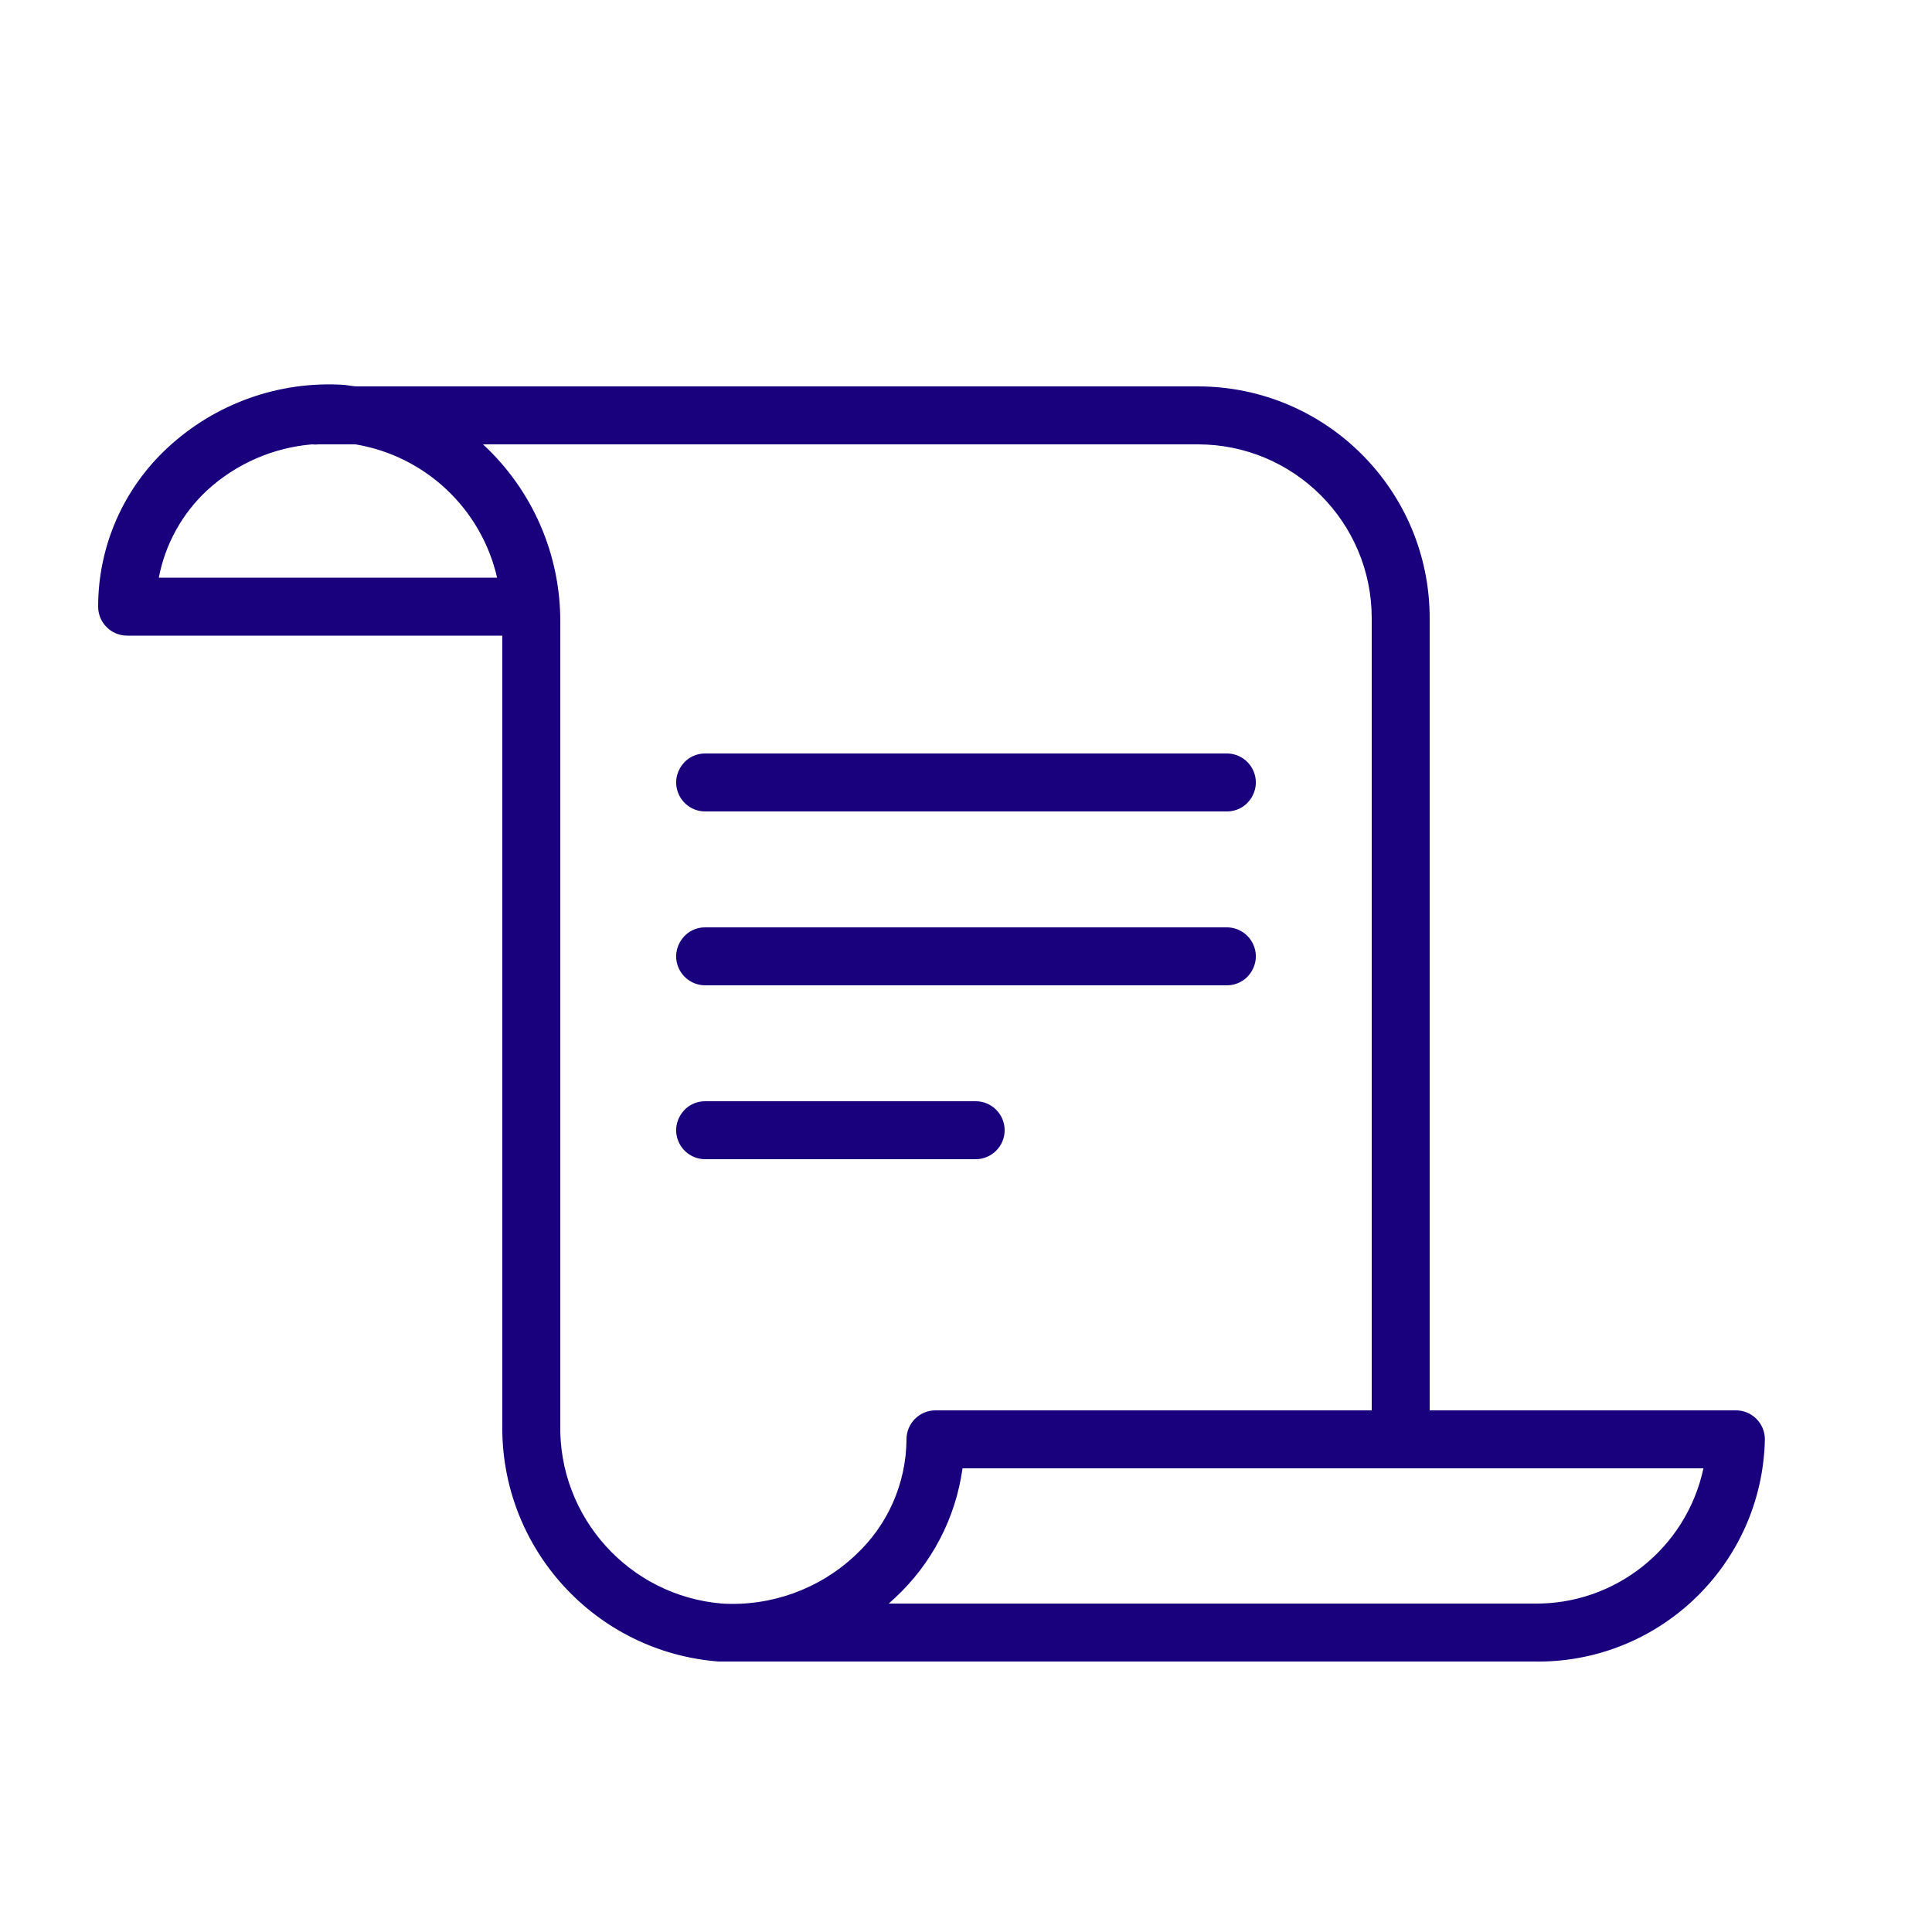
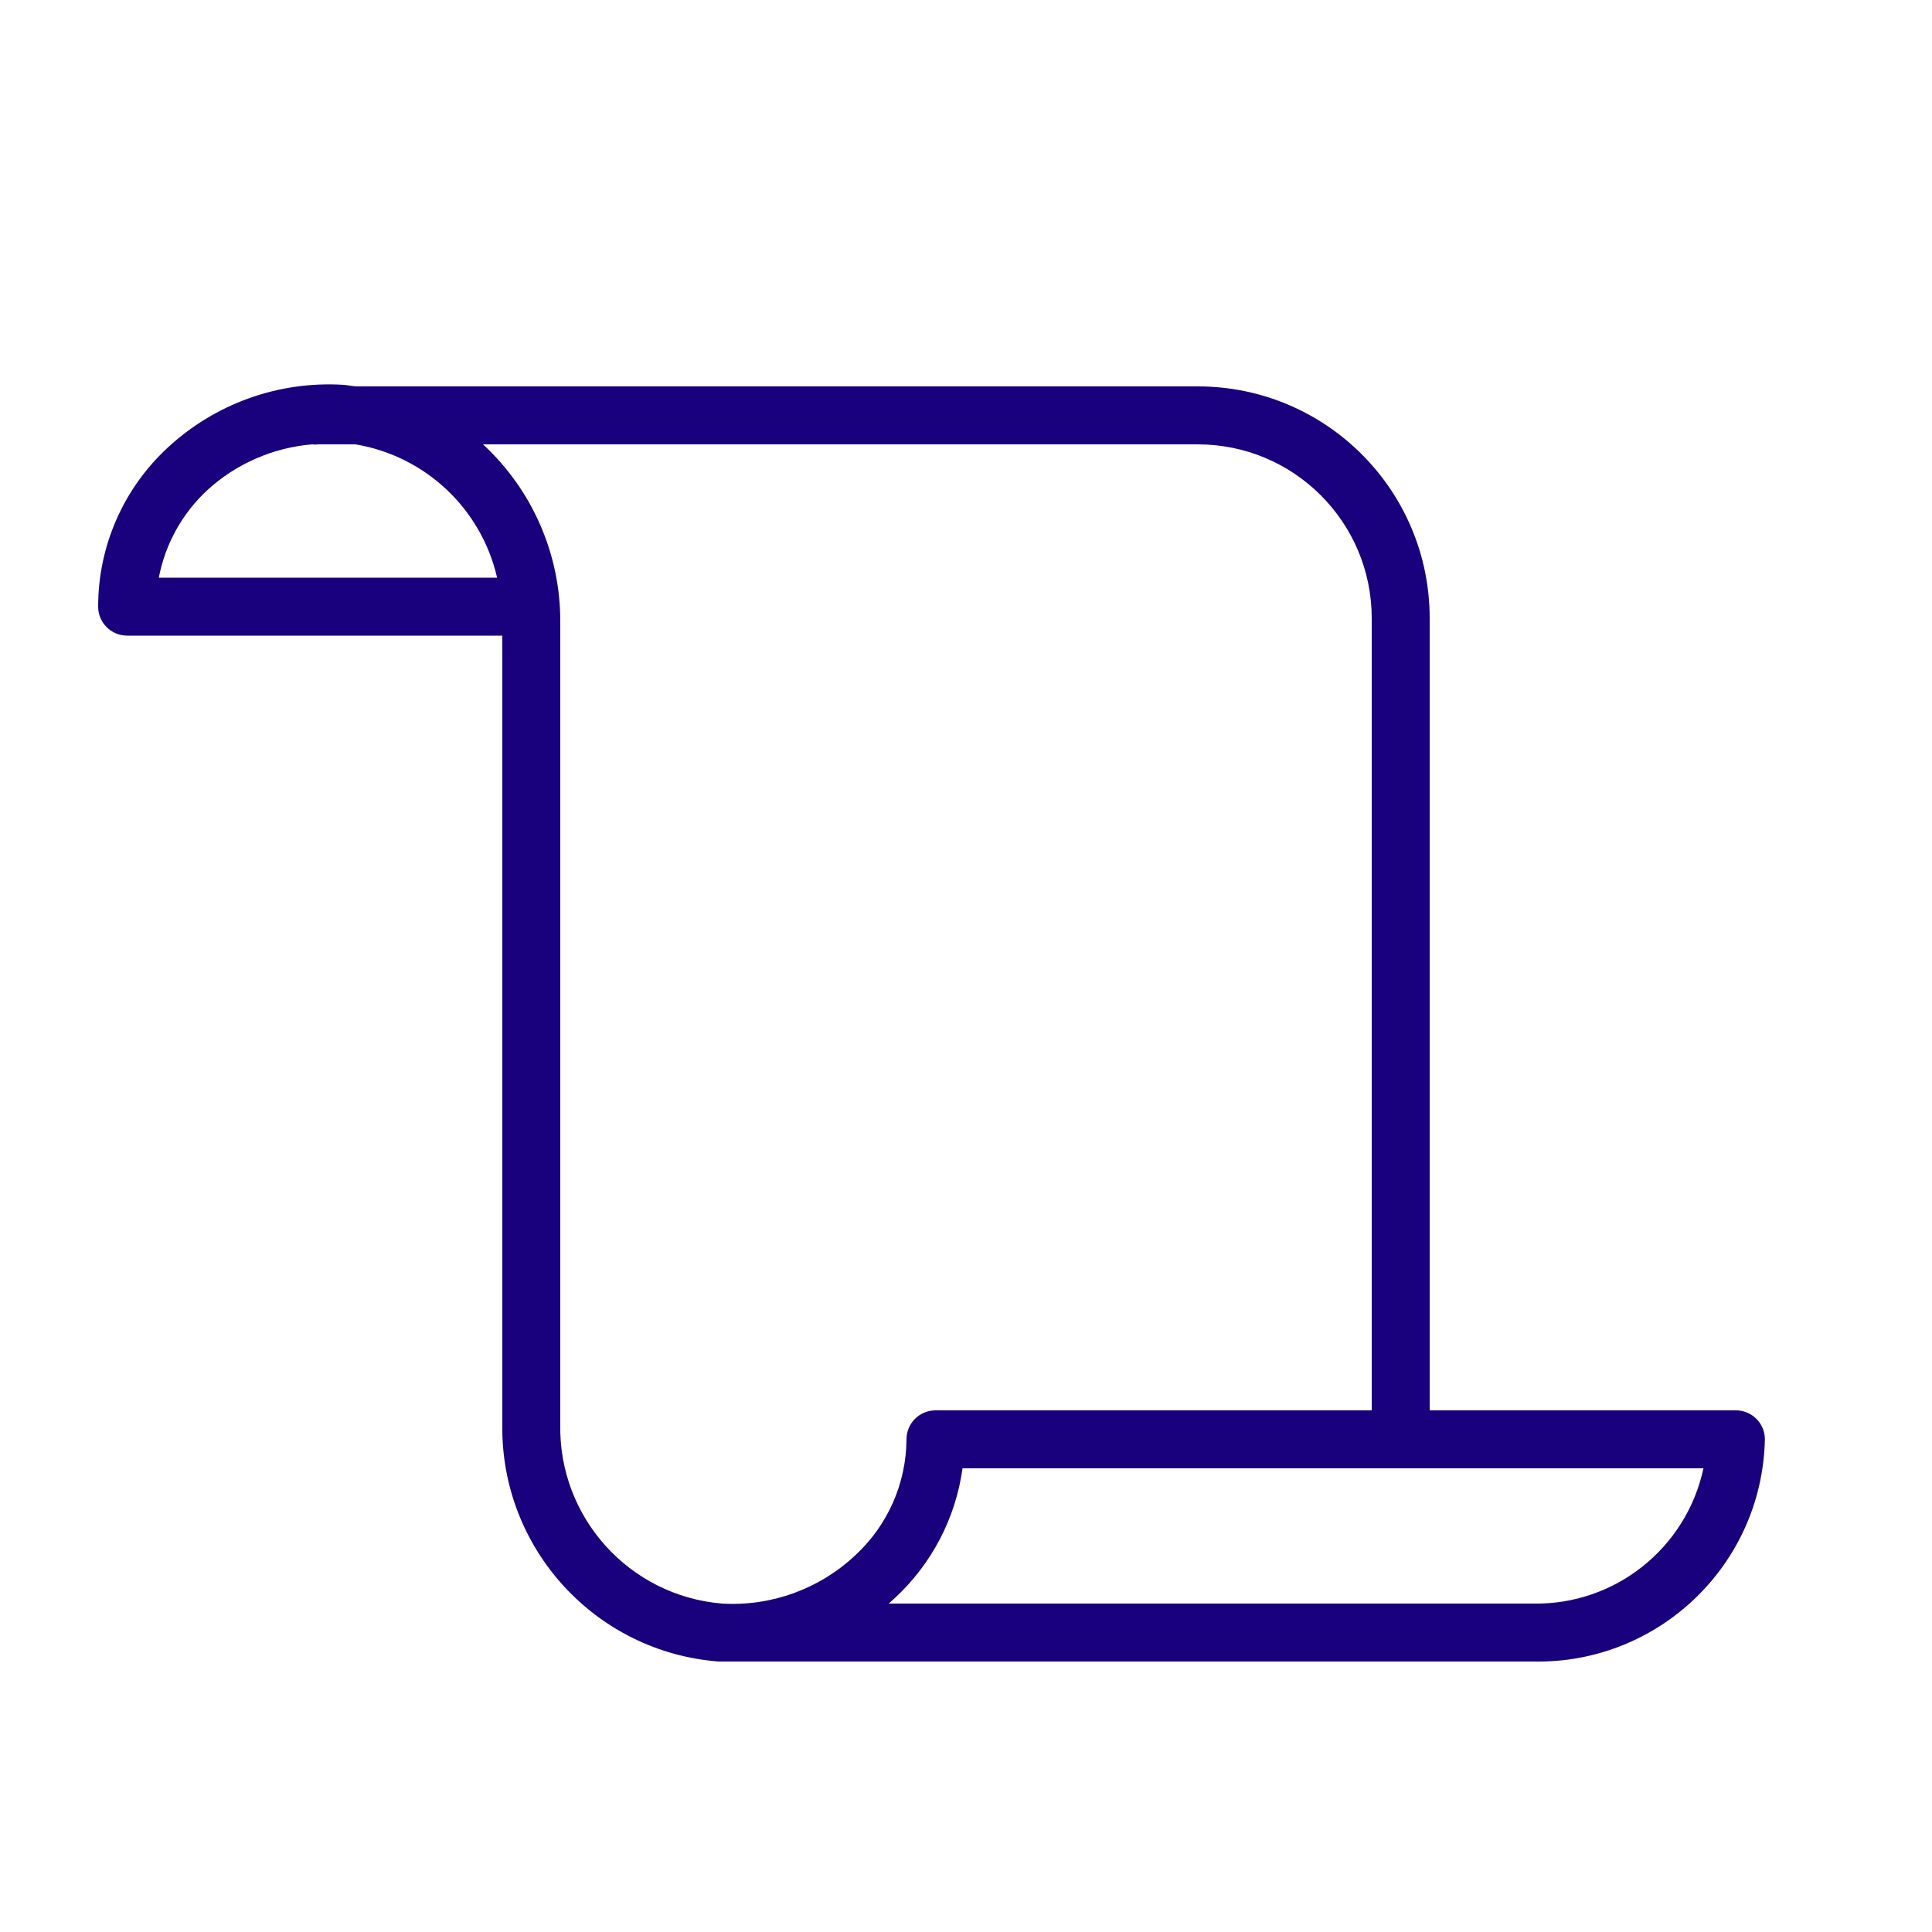
<svg xmlns="http://www.w3.org/2000/svg" viewBox="0 0 100.00 100.00" data-guides="{&quot;vertical&quot;:[],&quot;horizontal&quot;:[]}">
  <defs />
  <path fill="#19007d" stroke="none" fill-opacity="1" stroke-width="1" stroke-opacity="1" color="rgb(51, 51, 51)" fill-rule="evenodd" id="tSvg15e8a25524c" title="Path 1" d="M89.81 73C84.54 73 79.27 73 74 73C74 59.333 74 45.667 74 32C74 25.373 68.627 20 62 20C47.5 20 33 20 18.5 20C18.27 20 18.04 19.94 17.8 19.92C14.438 19.707 11.137 20.886 8.67 23.18C6.38 25.3 5.079 28.279 5.08 31.4C5.08 32.228 5.752 32.9 6.58 32.9C13.053 32.9 19.527 32.9 26 32.9C26 46.503 26 60.107 26 73.71C25.896 80.12 30.798 85.504 37.19 86C51.243 86 65.297 86 79.35 86C85.84 86.14 91.213 80.99 91.35 74.5C91.35 73.656 90.654 72.978 89.81 73ZM8.22 29.9C8.552 28.161 9.432 26.574 10.73 25.37C12.225 24.003 14.131 23.17 16.15 23C16.266 23.014 16.384 23.014 16.5 23C17.133 23 17.767 23 18.4 23C22.015 23.604 24.909 26.328 25.73 29.9C19.893 29.9 14.057 29.9 8.22 29.9ZM37.37 83C32.564 82.6 28.899 78.531 29 73.71C29 59.87 29 46.03 29 32.19C29.013 28.702 27.562 25.368 25 23C37.333 23 49.667 23 62 23C66.971 23 71 27.029 71 32C71 45.667 71 59.333 71 73C63.473 73 55.947 73 48.42 73C47.592 73 46.92 73.672 46.92 74.5C46.906 76.781 45.947 78.954 44.27 80.5C42.413 82.248 39.916 83.153 37.37 83ZM79.37 83C68.247 83 57.123 83 46 83C46.103 82.907 46.207 82.813 46.31 82.72C48.223 80.954 49.464 78.579 49.82 76C62.603 76 75.387 76 88.17 76C87.281 80.142 83.585 83.075 79.37 83Z" />
-   <path fill="#19007d" stroke="none" fill-opacity="1" stroke-width="1" stroke-opacity="1" color="rgb(51, 51, 51)" fill-rule="evenodd" id="tSvg881ec2c0ff" title="Path 2" d="M36.5 42C45.5 42 54.5 42 63.5 42C64.655 42 65.376 40.75 64.799 39.75C64.531 39.286 64.036 39 63.5 39C54.5 39 45.5 39 36.5 39C35.345 39 34.624 40.25 35.201 41.25C35.469 41.714 35.964 42 36.5 42ZM36.5 51C45.5 51 54.5 51 63.5 51C64.655 51 65.376 49.75 64.799 48.75C64.531 48.286 64.036 48 63.5 48C54.5 48 45.5 48 36.5 48C35.345 48 34.624 49.25 35.201 50.25C35.469 50.714 35.964 51 36.5 51ZM52 58.5C52 57.672 51.328 57 50.5 57C45.833 57 41.167 57 36.5 57C35.345 57 34.624 58.25 35.201 59.25C35.469 59.714 35.964 60 36.5 60C41.167 60 45.833 60 50.5 60C51.328 60 52 59.328 52 58.5Z" />
</svg>